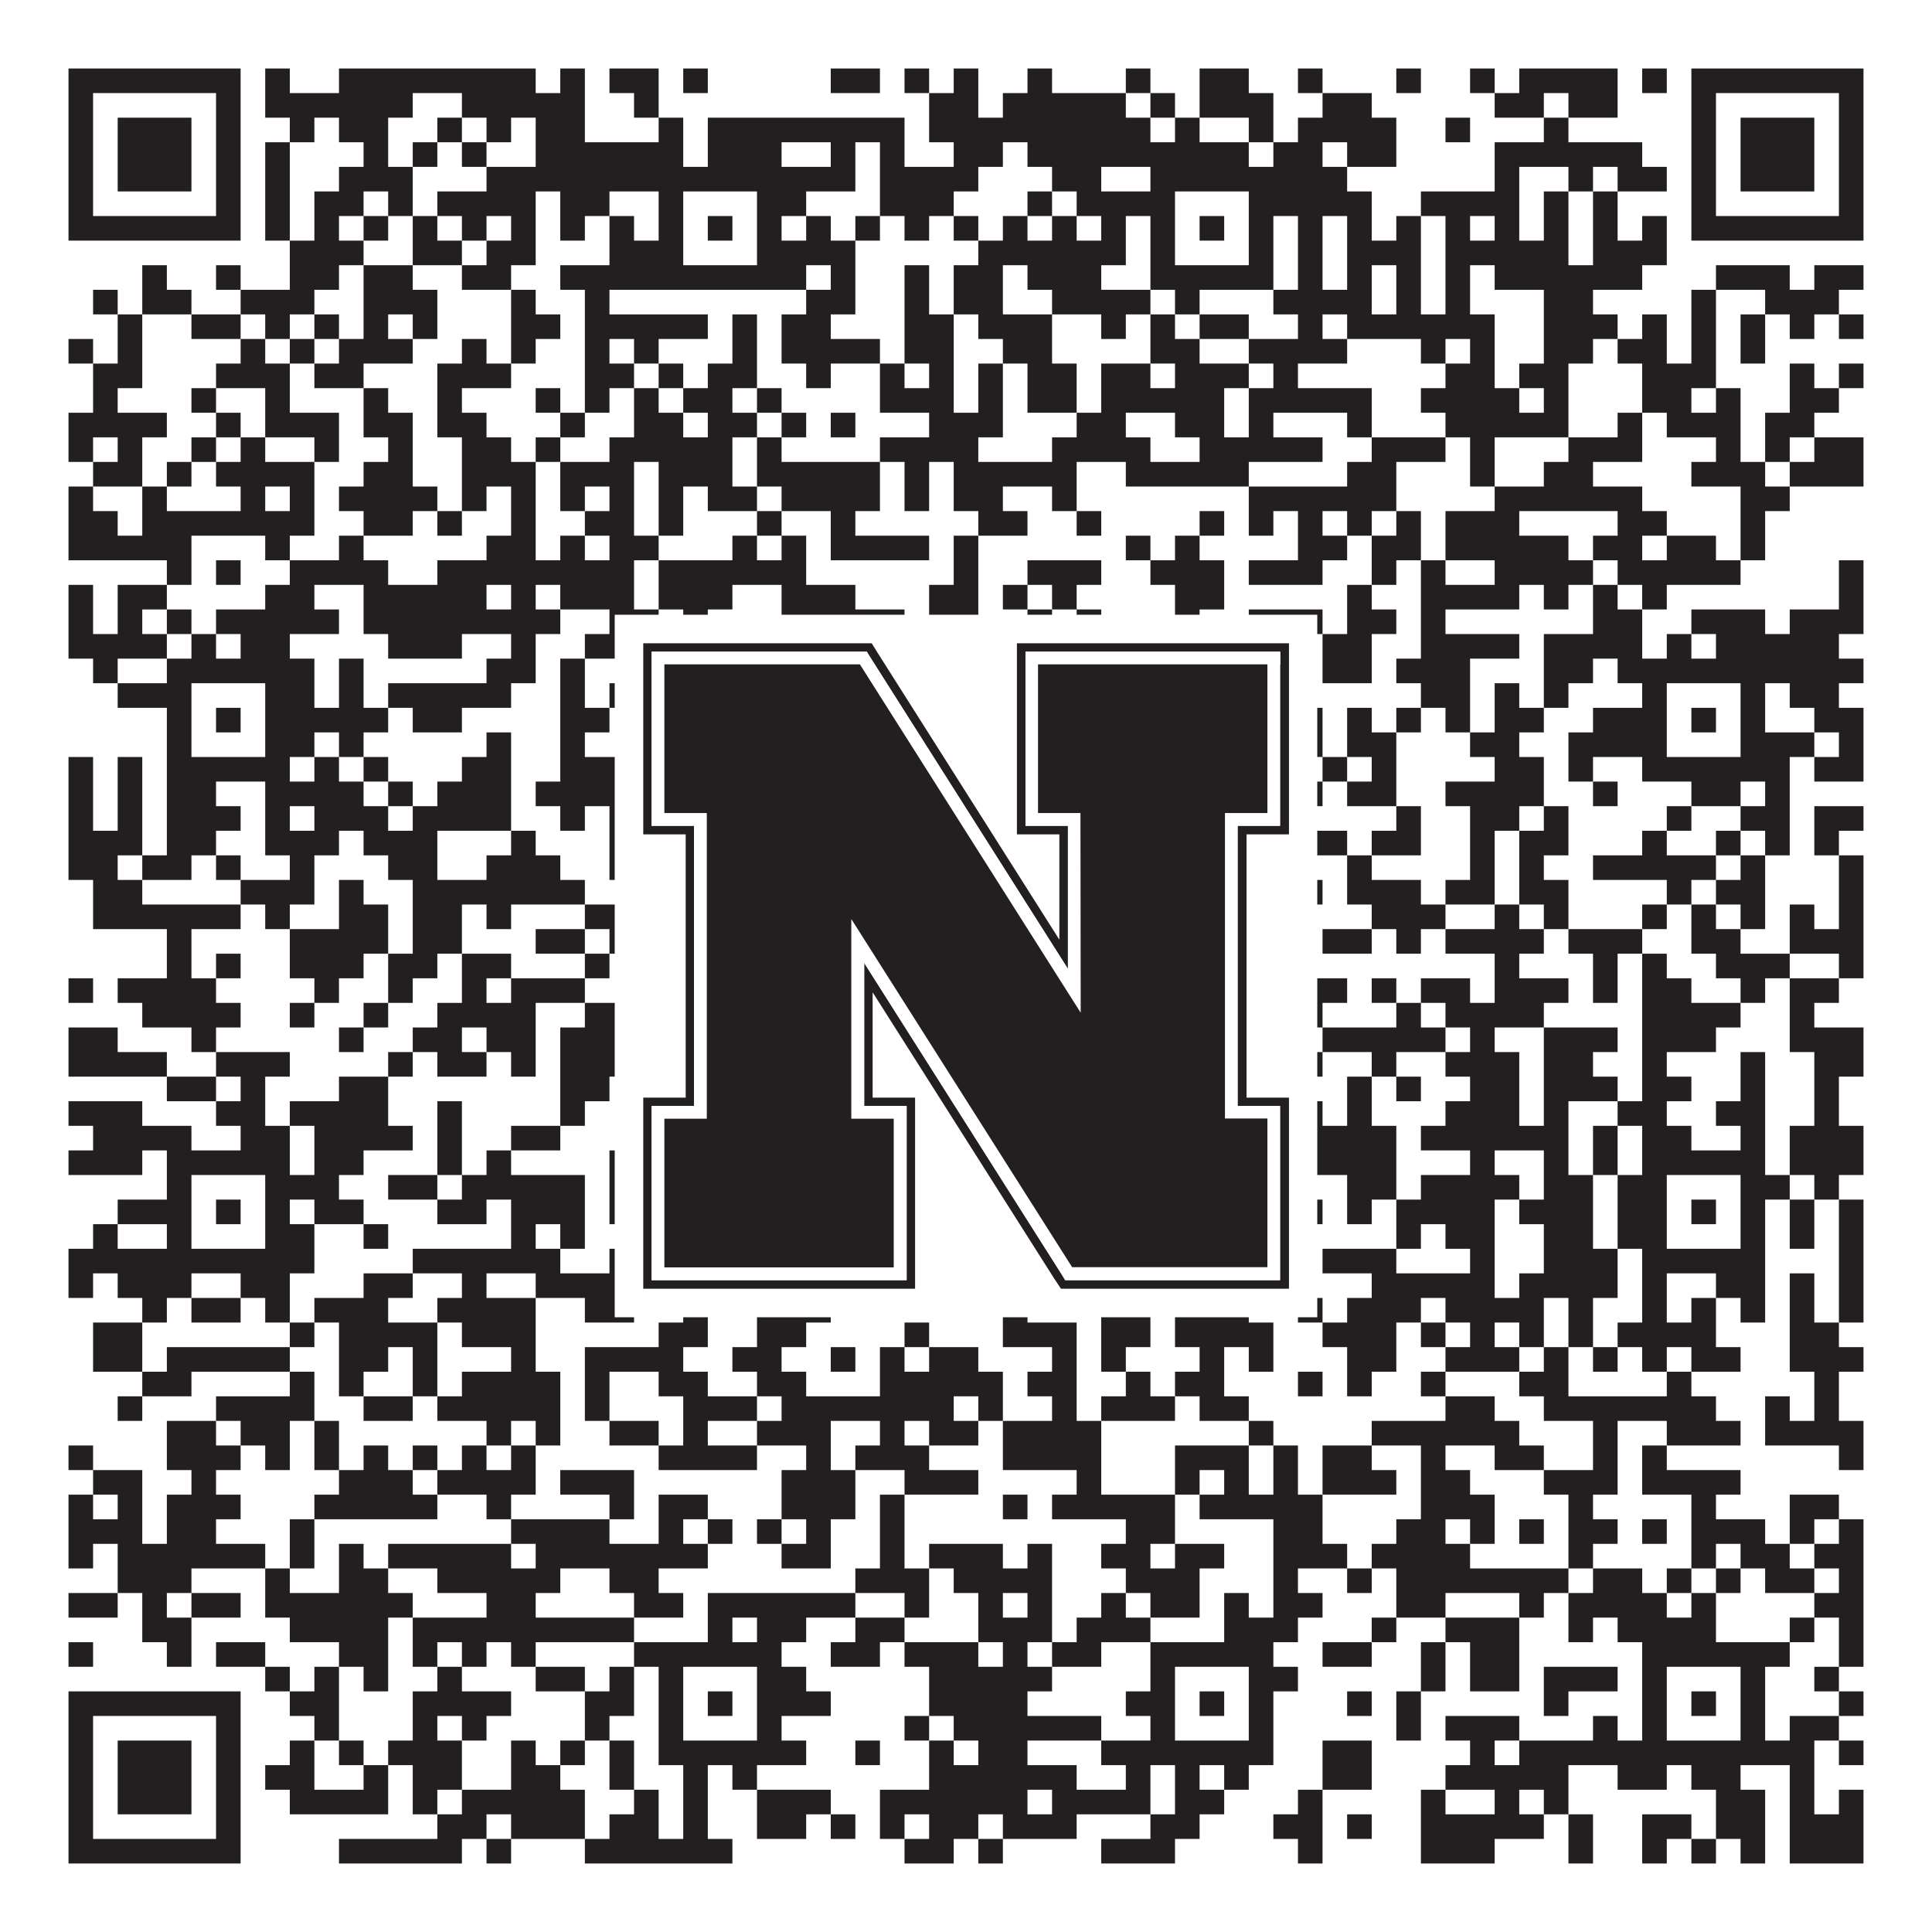
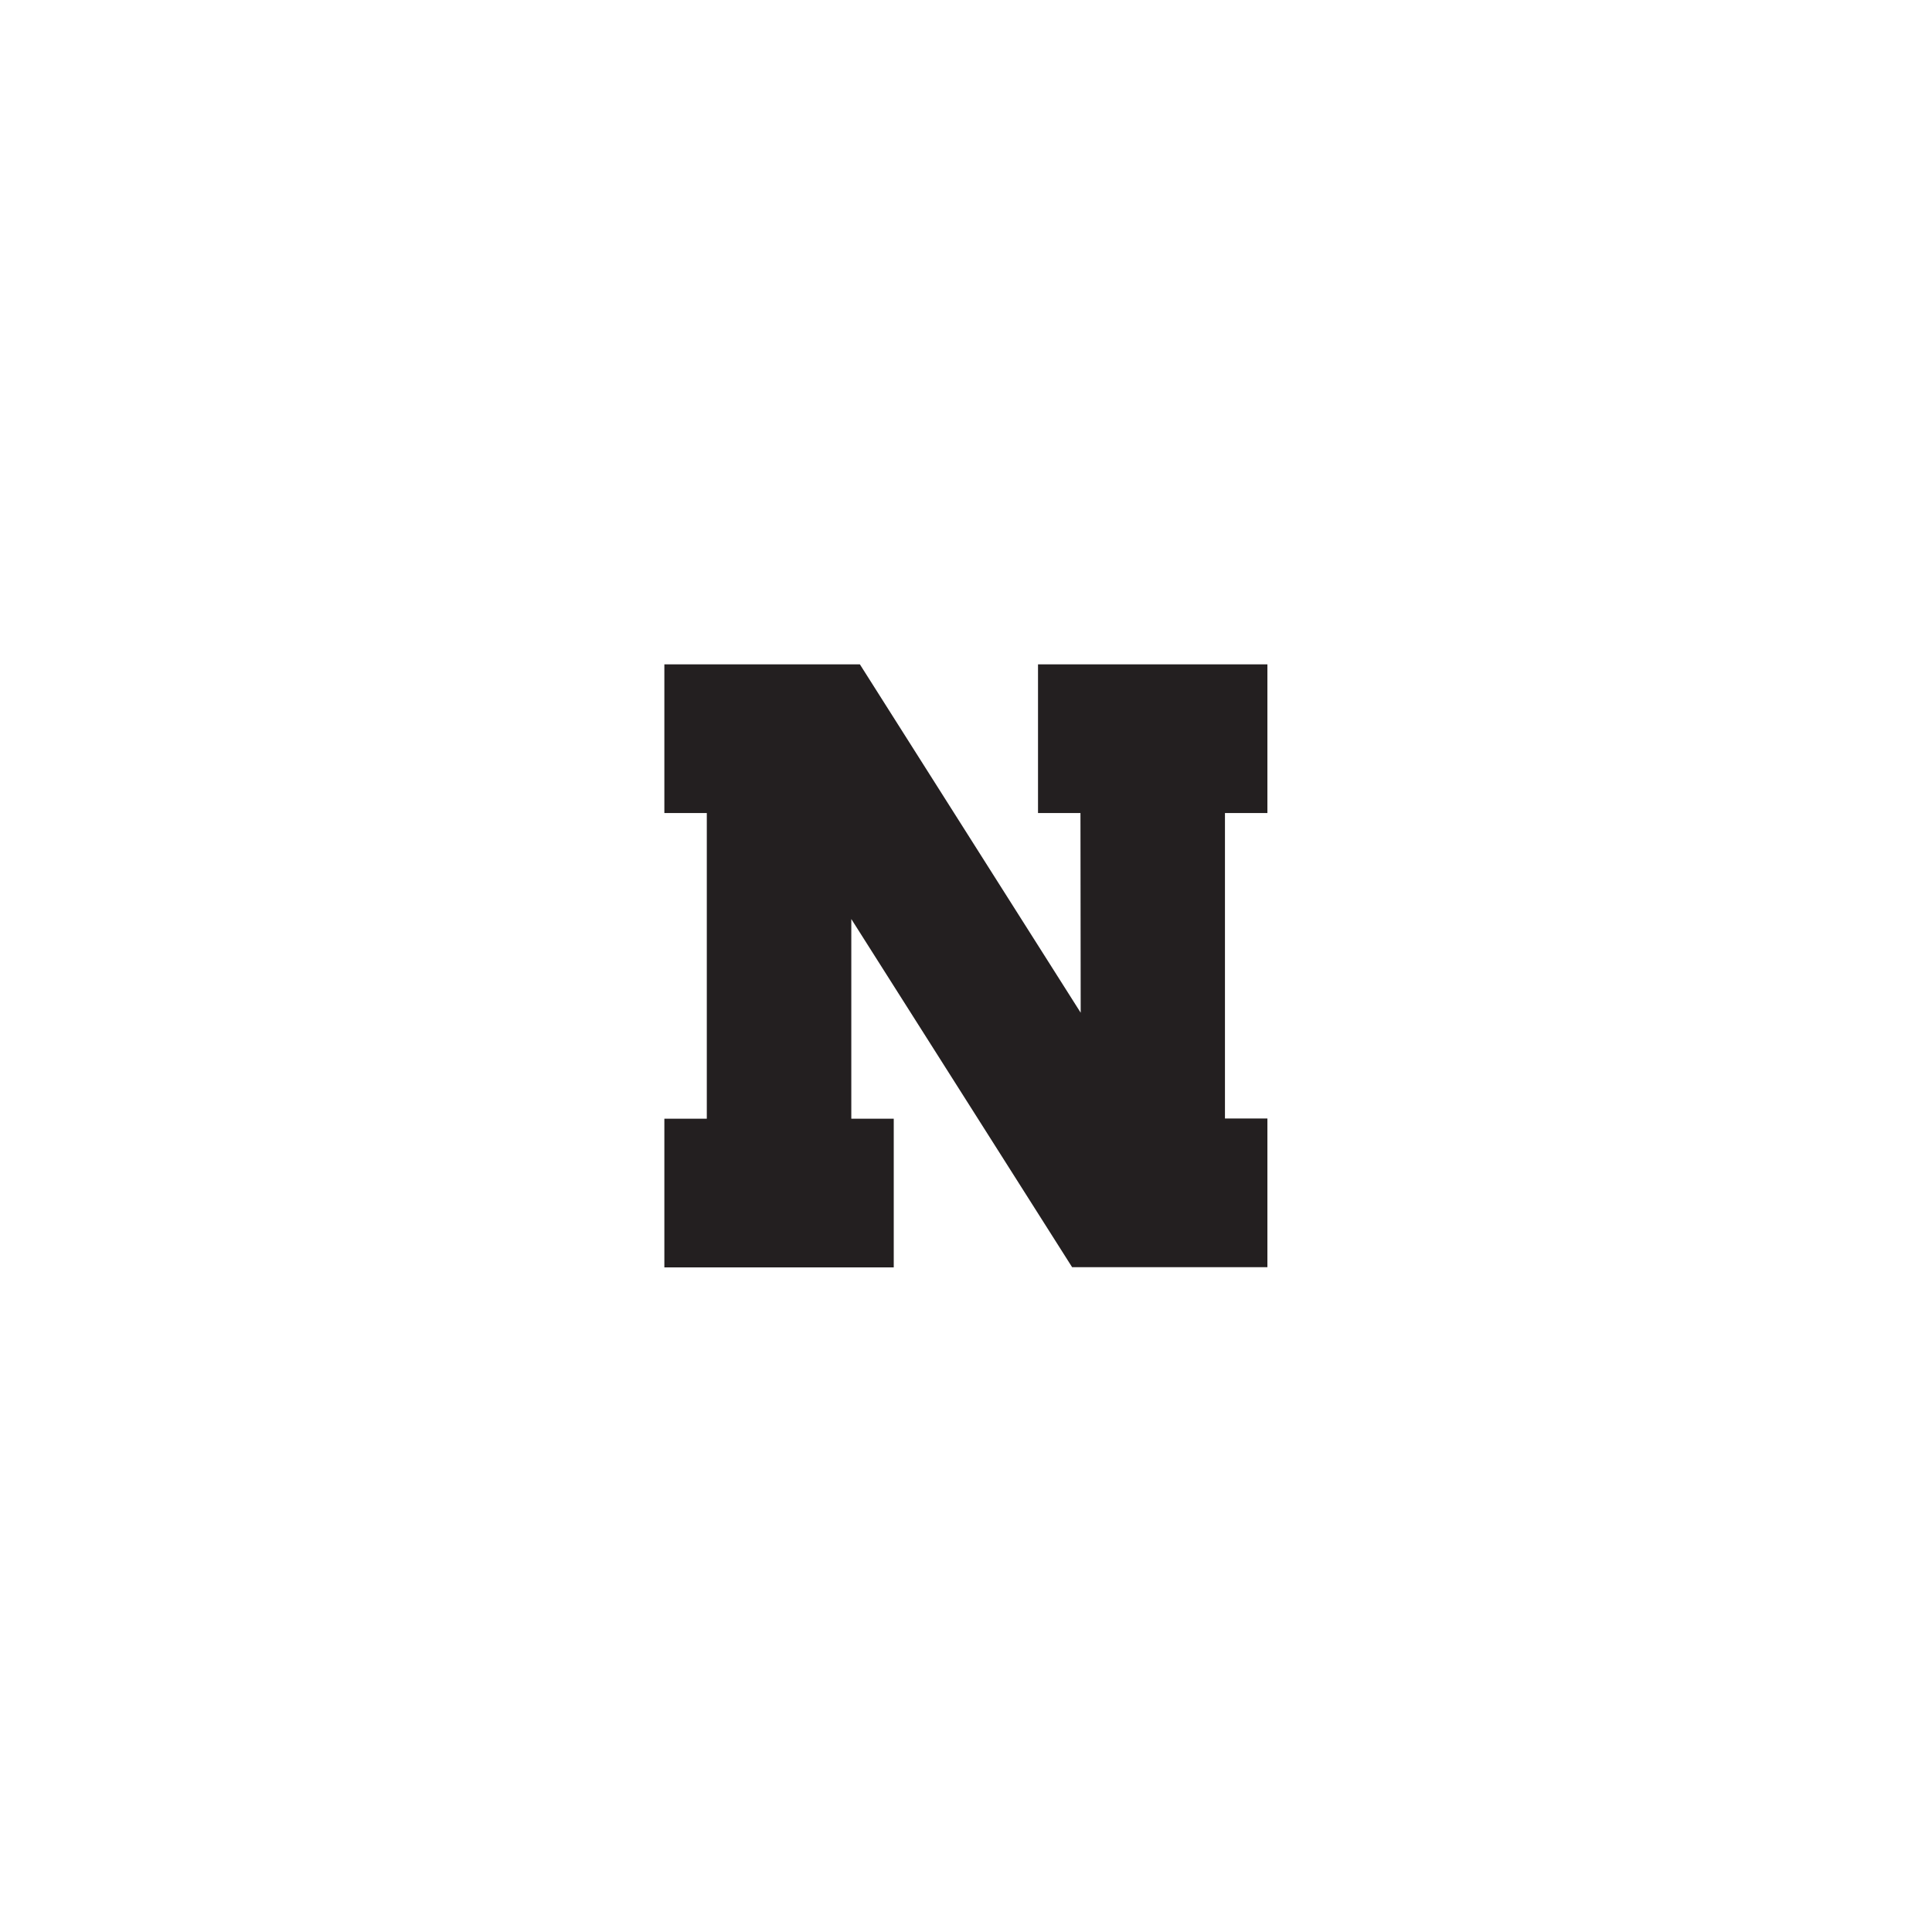
<svg xmlns="http://www.w3.org/2000/svg" version="1.1" width="1100px" height="1100px" viewBox="0 0 1100 1100">
  <rect x="0" y="0" width="1100" height="1100" fill="#ffffff" fill-opacity="1" />
-   <path fill="#231f20" fill-opacity="1" d="M39,39L137,39L137,53L39,53ZM151,39L165,39L165,53L151,53ZM193,39L305,39L305,53L193,53ZM319,39L333,39L333,53L319,53ZM347,39L375,39L375,53L347,53ZM389,39L403,39L403,53L389,53ZM473,39L501,39L501,53L473,53ZM515,39L529,39L529,53L515,53ZM543,39L557,39L557,53L543,53ZM585,39L599,39L599,53L585,53ZM641,39L655,39L655,53L641,53ZM683,39L711,39L711,53L683,53ZM739,39L753,39L753,53L739,53ZM795,39L809,39L809,53L795,53ZM837,39L851,39L851,53L837,53ZM865,39L921,39L921,53L865,53ZM935,39L949,39L949,53L935,53ZM963,39L1061,39L1061,53L963,53ZM39,53L53,53L53,67L39,67ZM123,53L137,53L137,67L123,67ZM151,53L235,53L235,67L151,67ZM263,53L333,53L333,67L263,67ZM361,53L375,53L375,67L361,67ZM529,53L557,53L557,67L529,67ZM571,53L641,53L641,67L571,67ZM655,53L669,53L669,67L655,67ZM683,53L725,53L725,67L683,67ZM753,53L781,53L781,67L753,67ZM851,53L879,53L879,67L851,67ZM893,53L921,53L921,67L893,67ZM963,53L977,53L977,67L963,67ZM1047,53L1061,53L1061,67L1047,67ZM39,67L53,67L53,81L39,81ZM67,67L109,67L109,81L67,81ZM123,67L137,67L137,81L123,81ZM165,67L179,67L179,81L165,81ZM193,67L221,67L221,81L193,81ZM249,67L263,67L263,81L249,81ZM277,67L291,67L291,81L277,81ZM305,67L333,67L333,81L305,81ZM375,67L389,67L389,81L375,81ZM403,67L515,67L515,81L403,81ZM529,67L655,67L655,81L529,81ZM669,67L683,67L683,81L669,81ZM711,67L725,67L725,81L711,81ZM739,67L795,67L795,81L739,81ZM823,67L837,67L837,81L823,81ZM879,67L893,67L893,81L879,81ZM963,67L977,67L977,81L963,81ZM991,67L1033,67L1033,81L991,81ZM1047,67L1061,67L1061,81L1047,81ZM39,81L53,81L53,95L39,95ZM67,81L109,81L109,95L67,95ZM123,81L137,81L137,95L123,95ZM151,81L165,81L165,95L151,95ZM207,81L221,81L221,95L207,95ZM235,81L249,81L249,95L235,95ZM263,81L277,81L277,95L263,95ZM305,81L389,81L389,95L305,95ZM403,81L445,81L445,95L403,95ZM473,81L487,81L487,95L473,95ZM501,81L515,81L515,95L501,95ZM543,81L571,81L571,95L543,95ZM585,81L711,81L711,95L585,95ZM725,81L753,81L753,95L725,95ZM767,81L795,81L795,95L767,95ZM851,81L935,81L935,95L851,95ZM963,81L977,81L977,95L963,95ZM991,81L1033,81L1033,95L991,95ZM1047,81L1061,81L1061,95L1047,95ZM39,95L53,95L53,109L39,109ZM67,95L109,95L109,109L67,109ZM123,95L137,95L137,109L123,109ZM151,95L165,95L165,109L151,109ZM193,95L235,95L235,109L193,109ZM277,95L487,95L487,109L277,109ZM501,95L557,95L557,109L501,109ZM599,95L627,95L627,109L599,109ZM655,95L767,95L767,109L655,109ZM851,95L865,95L865,109L851,109ZM893,95L907,95L907,109L893,109ZM921,95L949,95L949,109L921,109ZM963,95L977,95L977,109L963,109ZM991,95L1033,95L1033,109L991,109ZM1047,95L1061,95L1061,109L1047,109ZM39,109L53,109L53,123L39,123ZM123,109L137,109L137,123L123,123ZM151,109L165,109L165,123L151,123ZM179,109L207,109L207,123L179,123ZM221,109L235,109L235,123L221,123ZM249,109L305,109L305,123L249,123ZM319,109L347,109L347,123L319,123ZM375,109L389,109L389,123L375,123ZM431,109L459,109L459,123L431,123ZM501,109L543,109L543,123L501,123ZM585,109L599,109L599,123L585,123ZM613,109L669,109L669,123L613,123ZM711,109L781,109L781,123L711,123ZM809,109L865,109L865,123L809,123ZM879,109L893,109L893,123L879,123ZM907,109L921,109L921,123L907,123ZM963,109L977,109L977,123L963,123ZM1047,109L1061,109L1061,123L1047,123ZM39,123L137,123L137,137L39,137ZM151,123L165,123L165,137L151,137ZM179,123L193,123L193,137L179,137ZM207,123L221,123L221,137L207,137ZM235,123L249,123L249,137L235,137ZM263,123L277,123L277,137L263,137ZM291,123L305,123L305,137L291,137ZM319,123L333,123L333,137L319,137ZM347,123L361,123L361,137L347,137ZM375,123L389,123L389,137L375,137ZM403,123L417,123L417,137L403,137ZM431,123L445,123L445,137L431,137ZM459,123L473,123L473,137L459,137ZM487,123L501,123L501,137L487,137ZM515,123L529,123L529,137L515,137ZM543,123L557,123L557,137L543,137ZM571,123L585,123L585,137L571,137ZM599,123L613,123L613,137L599,137ZM627,123L641,123L641,137L627,137ZM655,123L669,123L669,137L655,137ZM683,123L697,123L697,137L683,137ZM711,123L725,123L725,137L711,137ZM739,123L753,123L753,137L739,137ZM767,123L781,123L781,137L767,137ZM795,123L809,123L809,137L795,137ZM823,123L837,123L837,137L823,137ZM851,123L865,123L865,137L851,137ZM879,123L893,123L893,137L879,137ZM907,123L921,123L921,137L907,137ZM935,123L949,123L949,137L935,137ZM963,123L1061,123L1061,137L963,137ZM165,137L207,137L207,151L165,151ZM235,137L263,137L263,151L235,151ZM277,137L305,137L305,151L277,151ZM347,137L389,137L389,151L347,151ZM431,137L487,137L487,151L431,151ZM557,137L641,137L641,151L557,151ZM655,137L669,137L669,151L655,151ZM711,137L725,137L725,151L711,151ZM739,137L753,137L753,151L739,151ZM767,137L809,137L809,151L767,151ZM823,137L893,137L893,151L823,151ZM907,137L949,137L949,151L907,151ZM81,151L95,151L95,165L81,165ZM123,151L137,151L137,165L123,165ZM165,151L193,151L193,165L165,165ZM207,151L235,151L235,165L207,165ZM263,151L291,151L291,165L263,165ZM319,151L459,151L459,165L319,165ZM473,151L487,151L487,165L473,165ZM515,151L529,151L529,165L515,165ZM543,151L571,151L571,165L543,165ZM585,151L627,151L627,165L585,165ZM655,151L725,151L725,165L655,165ZM739,151L753,151L753,165L739,165ZM767,151L781,151L781,165L767,165ZM795,151L809,151L809,165L795,165ZM823,151L837,151L837,165L823,165ZM851,151L935,151L935,165L851,165ZM977,151L1019,151L1019,165L977,165ZM1033,151L1061,151L1061,165L1033,165ZM53,165L67,165L67,179L53,179ZM81,165L109,165L109,179L81,179ZM137,165L179,165L179,179L137,179ZM207,165L249,165L249,179L207,179ZM291,165L305,165L305,179L291,179ZM333,165L347,165L347,179L333,179ZM459,165L487,165L487,179L459,179ZM515,165L529,165L529,179L515,179ZM543,165L571,165L571,179L543,179ZM599,165L655,165L655,179L599,179ZM669,165L683,165L683,179L669,179ZM725,165L781,165L781,179L725,179ZM795,165L809,165L809,179L795,179ZM823,165L837,165L837,179L823,179ZM879,165L907,165L907,179L879,179ZM963,165L977,165L977,179L963,179ZM1005,165L1047,165L1047,179L1005,179ZM67,179L81,179L81,193L67,193ZM109,179L137,179L137,193L109,193ZM151,179L165,179L165,193L151,193ZM179,179L193,179L193,193L179,193ZM207,179L221,179L221,193L207,193ZM235,179L249,179L249,193L235,193ZM291,179L319,179L319,193L291,193ZM333,179L403,179L403,193L333,193ZM417,179L431,179L431,193L417,193ZM445,179L473,179L473,193L445,193ZM515,179L543,179L543,193L515,193ZM557,179L599,179L599,193L557,193ZM627,179L641,179L641,193L627,193ZM655,179L669,179L669,193L655,193ZM683,179L711,179L711,193L683,193ZM739,179L753,179L753,193L739,193ZM767,179L851,179L851,193L767,193ZM879,179L921,179L921,193L879,193ZM935,179L949,179L949,193L935,193ZM963,179L977,179L977,193L963,193ZM991,179L1005,179L1005,193L991,193ZM1019,179L1033,179L1033,193L1019,193ZM1047,179L1061,179L1061,193L1047,193ZM39,193L53,193L53,207L39,207ZM67,193L81,193L81,207L67,207ZM137,193L151,193L151,207L137,207ZM165,193L179,193L179,207L165,207ZM193,193L235,193L235,207L193,207ZM263,193L277,193L277,207L263,207ZM291,193L305,193L305,207L291,207ZM333,193L347,193L347,207L333,207ZM361,193L375,193L375,207L361,207ZM417,193L431,193L431,207L417,207ZM445,193L501,193L501,207L445,207ZM515,193L543,193L543,207L515,207ZM571,193L599,193L599,207L571,207ZM655,193L683,193L683,207L655,207ZM711,193L767,193L767,207L711,207ZM809,193L823,193L823,207L809,207ZM837,193L851,193L851,207L837,207ZM879,193L907,193L907,207L879,207ZM921,193L949,193L949,207L921,207ZM963,193L977,193L977,207L963,207ZM991,193L1005,193L1005,207L991,207ZM53,207L81,207L81,221L53,221ZM123,207L165,207L165,221L123,221ZM179,207L207,207L207,221L179,221ZM249,207L291,207L291,221L249,221ZM333,207L361,207L361,221L333,221ZM375,207L389,207L389,221L375,221ZM403,207L431,207L431,221L403,221ZM459,207L473,207L473,221L459,221ZM501,207L515,207L515,221L501,221ZM529,207L543,207L543,221L529,221ZM557,207L571,207L571,221L557,221ZM585,207L613,207L613,221L585,221ZM627,207L655,207L655,221L627,221ZM669,207L711,207L711,221L669,221ZM725,207L739,207L739,221L725,221ZM823,207L851,207L851,221L823,221ZM865,207L893,207L893,221L865,221ZM935,207L977,207L977,221L935,221ZM1019,207L1033,207L1033,221L1019,221ZM1047,207L1061,207L1061,221L1047,221ZM53,221L67,221L67,235L53,235ZM109,221L123,221L123,235L109,235ZM151,221L165,221L165,235L151,235ZM207,221L221,221L221,235L207,235ZM249,221L263,221L263,235L249,235ZM305,221L319,221L319,235L305,235ZM333,221L347,221L347,235L333,235ZM361,221L375,221L375,235L361,235ZM389,221L417,221L417,235L389,235ZM431,221L445,221L445,235L431,235ZM501,221L543,221L543,235L501,235ZM557,221L571,221L571,235L557,235ZM585,221L613,221L613,235L585,235ZM627,221L697,221L697,235L627,235ZM711,221L781,221L781,235L711,235ZM809,221L865,221L865,235L809,235ZM879,221L893,221L893,235L879,235ZM935,221L963,221L963,235L935,235ZM977,221L991,221L991,235L977,235ZM1019,221L1047,221L1047,235L1019,235ZM39,235L95,235L95,249L39,249ZM123,235L137,235L137,249L123,249ZM151,235L193,235L193,249L151,249ZM207,235L235,235L235,249L207,249ZM249,235L277,235L277,249L249,249ZM319,235L333,235L333,249L319,249ZM361,235L389,235L389,249L361,249ZM403,235L431,235L431,249L403,249ZM445,235L459,235L459,249L445,249ZM473,235L487,235L487,249L473,249ZM529,235L571,235L571,249L529,249ZM613,235L641,235L641,249L613,249ZM669,235L697,235L697,249L669,249ZM711,235L725,235L725,249L711,249ZM767,235L781,235L781,249L767,249ZM823,235L893,235L893,249L823,249ZM921,235L935,235L935,249L921,249ZM949,235L991,235L991,249L949,249ZM1005,235L1033,235L1033,249L1005,249ZM39,249L53,249L53,263L39,263ZM67,249L81,249L81,263L67,263ZM109,249L123,249L123,263L109,263ZM137,249L151,249L151,263L137,263ZM179,249L193,249L193,263L179,263ZM221,249L235,249L235,263L221,263ZM263,249L291,249L291,263L263,263ZM305,249L319,249L319,263L305,263ZM347,249L417,249L417,263L347,263ZM431,249L445,249L445,263L431,263ZM501,249L557,249L557,263L501,263ZM599,249L655,249L655,263L599,263ZM683,249L753,249L753,263L683,263ZM781,249L823,249L823,263L781,263ZM837,249L851,249L851,263L837,263ZM893,249L935,249L935,263L893,263ZM977,249L991,249L991,263L977,263ZM1005,249L1019,249L1019,263L1005,263ZM1033,249L1061,249L1061,263L1033,263ZM53,263L81,263L81,277L53,277ZM95,263L109,263L109,277L95,277ZM123,263L179,263L179,277L123,277ZM207,263L235,263L235,277L207,277ZM263,263L305,263L305,277L263,277ZM319,263L361,263L361,277L319,277ZM375,263L417,263L417,277L375,277ZM431,263L501,263L501,277L431,277ZM515,263L529,263L529,277L515,277ZM543,263L613,263L613,277L543,277ZM641,263L711,263L711,277L641,277ZM767,263L795,263L795,277L767,277ZM837,263L851,263L851,277L837,277ZM879,263L907,263L907,277L879,277ZM963,263L1005,263L1005,277L963,277ZM1019,263L1061,263L1061,277L1019,277ZM39,277L53,277L53,291L39,291ZM81,277L95,277L95,291L81,291ZM137,277L151,277L151,291L137,291ZM165,277L179,277L179,291L165,291ZM193,277L249,277L249,291L193,291ZM263,277L277,277L277,291L263,291ZM291,277L305,277L305,291L291,291ZM319,277L333,277L333,291L319,291ZM347,277L361,277L361,291L347,291ZM375,277L389,277L389,291L375,291ZM403,277L431,277L431,291L403,291ZM445,277L501,277L501,291L445,291ZM515,277L529,277L529,291L515,291ZM543,277L571,277L571,291L543,291ZM599,277L613,277L613,291L599,291ZM711,277L795,277L795,291L711,291ZM851,277L935,277L935,291L851,291ZM991,277L1019,277L1019,291L991,291ZM39,291L67,291L67,305L39,305ZM81,291L179,291L179,305L81,305ZM207,291L235,291L235,305L207,305ZM249,291L263,291L263,305L249,305ZM291,291L305,291L305,305L291,305ZM333,291L361,291L361,305L333,305ZM375,291L389,291L389,305L375,305ZM431,291L445,291L445,305L431,305ZM473,291L487,291L487,305L473,305ZM557,291L585,291L585,305L557,305ZM613,291L627,291L627,305L613,305ZM683,291L697,291L697,305L683,305ZM711,291L725,291L725,305L711,305ZM739,291L753,291L753,305L739,305ZM767,291L781,291L781,305L767,305ZM795,291L809,291L809,305L795,305ZM823,291L865,291L865,305L823,305ZM921,291L949,291L949,305L921,305ZM991,291L1005,291L1005,305L991,305ZM39,305L109,305L109,319L39,319ZM151,305L165,305L165,319L151,319ZM193,305L207,305L207,319L193,319ZM277,305L305,305L305,319L277,319ZM319,305L333,305L333,319L319,319ZM347,305L375,305L375,319L347,319ZM417,305L431,305L431,319L417,319ZM445,305L459,305L459,319L445,319ZM473,305L529,305L529,319L473,319ZM543,305L557,305L557,319L543,319ZM641,305L655,305L655,319L641,319ZM669,305L683,305L683,319L669,319ZM739,305L767,305L767,319L739,319ZM781,305L809,305L809,319L781,319ZM823,305L893,305L893,319L823,319ZM907,305L935,305L935,319L907,319ZM949,305L977,305L977,319L949,319ZM991,305L1005,305L1005,319L991,319ZM95,319L109,319L109,333L95,333ZM123,319L137,319L137,333L123,333ZM165,319L221,319L221,333L165,333ZM249,319L361,319L361,333L249,333ZM375,319L459,319L459,333L375,333ZM543,319L557,319L557,333L543,333ZM585,319L627,319L627,333L585,333ZM655,319L697,319L697,333L655,333ZM711,319L753,319L753,333L711,333ZM781,319L795,319L795,333L781,333ZM809,319L823,319L823,333L809,333ZM851,319L907,319L907,333L851,333ZM921,319L991,319L991,333L921,333ZM1047,319L1061,319L1061,333L1047,333ZM39,333L53,333L53,347L39,347ZM67,333L95,333L95,347L67,347ZM151,333L179,333L179,347L151,347ZM207,333L277,333L277,347L207,347ZM291,333L305,333L305,347L291,347ZM319,333L361,333L361,347L319,347ZM375,333L417,333L417,347L375,347ZM445,333L487,333L487,347L445,347ZM529,333L557,333L557,347L529,347ZM571,333L585,333L585,347L571,347ZM599,333L613,333L613,347L599,347ZM669,333L697,333L697,347L669,347ZM767,333L781,333L781,347L767,347ZM809,333L865,333L865,347L809,347ZM879,333L893,333L893,347L879,347ZM907,333L921,333L921,347L907,347ZM935,333L949,333L949,347L935,347ZM1047,333L1061,333L1061,347L1047,347ZM39,347L53,347L53,361L39,361ZM67,347L81,347L81,361L67,361ZM95,347L109,347L109,361L95,361ZM123,347L193,347L193,361L123,361ZM207,347L319,347L319,361L207,361ZM347,347L375,347L375,361L347,361ZM389,347L403,347L403,361L389,361ZM445,347L515,347L515,361L445,361ZM529,347L557,347L557,361L529,361ZM585,347L599,347L599,361L585,361ZM613,347L627,347L627,361L613,361ZM669,347L683,347L683,361L669,361ZM711,347L753,347L753,361L711,361ZM767,347L795,347L795,361L767,361ZM809,347L823,347L823,361L809,361ZM907,347L935,347L935,361L907,361ZM963,347L1005,347L1005,361L963,361ZM1019,347L1061,347L1061,361L1019,361ZM39,361L95,361L95,375L39,375ZM109,361L123,361L123,375L109,375ZM137,361L165,361L165,375L137,375ZM221,361L263,361L263,375L221,375ZM291,361L305,361L305,375L291,375ZM333,361L361,361L361,375L333,375ZM375,361L403,361L403,375L375,375ZM445,361L473,361L473,375L445,375ZM487,361L501,361L501,375L487,375ZM641,361L655,361L655,375L641,375ZM669,361L683,361L683,375L669,375ZM711,361L739,361L739,375L711,375ZM753,361L781,361L781,375L753,375ZM809,361L865,361L865,375L809,375ZM879,361L935,361L935,375L879,375ZM949,361L963,361L963,375L949,375ZM977,361L1047,361L1047,375L977,375ZM53,375L67,375L67,389L53,389ZM95,375L179,375L179,389L95,389ZM193,375L207,375L207,389L193,389ZM277,375L305,375L305,389L277,389ZM319,375L333,375L333,389L319,389ZM375,375L445,375L445,389L375,389ZM459,375L487,375L487,389L459,389ZM501,375L515,375L515,389L501,389ZM529,375L571,375L571,389L529,389ZM655,375L739,375L739,389L655,389ZM753,375L781,375L781,389L753,389ZM795,375L837,375L837,389L795,389ZM879,375L907,375L907,389L879,389ZM921,375L1061,375L1061,389L921,389ZM67,389L109,389L109,403L67,403ZM151,389L179,389L179,403L151,403ZM193,389L207,389L207,403L193,403ZM221,389L291,389L291,403L221,403ZM319,389L333,389L333,403L319,403ZM347,389L361,389L361,403L347,403ZM375,389L389,389L389,403L375,403ZM431,389L459,389L459,403L431,403ZM473,389L487,389L487,403L473,403ZM501,389L571,389L571,403L501,403ZM585,389L599,389L599,403L585,403ZM627,389L669,389L669,403L627,403ZM711,389L739,389L739,403L711,403ZM809,389L837,389L837,403L809,403ZM851,389L865,389L865,403L851,403ZM879,389L893,389L893,403L879,403ZM935,389L949,389L949,403L935,403ZM991,389L1005,389L1005,403L991,403ZM1019,389L1047,389L1047,403L1019,403ZM95,403L109,403L109,417L95,417ZM123,403L137,403L137,417L123,417ZM151,403L221,403L221,417L151,417ZM235,403L263,403L263,417L235,417ZM319,403L347,403L347,417L319,417ZM375,403L389,403L389,417L375,417ZM403,403L417,403L417,417L403,417ZM431,403L445,403L445,417L431,417ZM459,403L473,403L473,417L459,417ZM487,403L543,403L543,417L487,417ZM557,403L599,403L599,417L557,417ZM613,403L627,403L627,417L613,417ZM641,403L669,403L669,417L641,417ZM683,403L697,403L697,417L683,417ZM711,403L725,403L725,417L711,417ZM739,403L753,403L753,417L739,417ZM767,403L781,403L781,417L767,417ZM795,403L809,403L809,417L795,417ZM823,403L837,403L837,417L823,417ZM851,403L879,403L879,417L851,417ZM907,403L949,403L949,417L907,417ZM963,403L977,403L977,417L963,417ZM991,403L1005,403L1005,417L991,417ZM1033,403L1061,403L1061,417L1033,417ZM95,417L109,417L109,431L95,431ZM151,417L179,417L179,431L151,431ZM193,417L207,417L207,431L193,431ZM277,417L291,417L291,431L277,431ZM319,417L333,417L333,431L319,431ZM361,417L389,417L389,431L361,431ZM431,417L459,417L459,431L431,431ZM473,417L487,417L487,431L473,431ZM501,417L529,417L529,431L501,431ZM543,417L557,417L557,431L543,431ZM613,417L627,417L627,431L613,431ZM655,417L669,417L669,431L655,431ZM711,417L753,417L753,431L711,431ZM767,417L795,417L795,431L767,431ZM837,417L865,417L865,431L837,431ZM893,417L949,417L949,431L893,431ZM991,417L1033,417L1033,431L991,431ZM1047,417L1061,417L1061,431L1047,431ZM39,431L53,431L53,445L39,445ZM67,431L81,431L81,445L67,445ZM95,431L165,431L165,445L95,445ZM179,431L193,431L193,445L179,445ZM207,431L221,431L221,445L207,445ZM263,431L291,431L291,445L263,445ZM319,431L459,431L459,445L319,445ZM501,431L571,431L571,445L501,445ZM599,431L627,431L627,445L599,445ZM655,431L739,431L739,445L655,445ZM753,431L767,431L767,445L753,445ZM781,431L795,431L795,445L781,445ZM851,431L879,431L879,445L851,445ZM893,431L907,431L907,445L893,445ZM935,431L1019,431L1019,445L935,445ZM1033,431L1061,431L1061,445L1033,445ZM39,445L53,445L53,459L39,459ZM67,445L81,445L81,459L67,459ZM95,445L123,445L123,459L95,459ZM151,445L207,445L207,459L151,459ZM221,445L235,445L235,459L221,459ZM249,445L291,445L291,459L249,459ZM305,445L389,445L389,459L305,459ZM403,445L417,445L417,459L403,459ZM501,445L529,445L529,459L501,459ZM543,445L571,445L571,459L543,459ZM585,445L599,445L599,459L585,459ZM613,445L627,445L627,459L613,459ZM641,445L683,445L683,459L641,459ZM725,445L753,445L753,459L725,459ZM767,445L795,445L795,459L767,459ZM823,445L879,445L879,459L823,459ZM907,445L921,445L921,459L907,459ZM963,445L991,445L991,459L963,459ZM1005,445L1019,445L1019,459L1005,459ZM39,459L53,459L53,473L39,473ZM67,459L81,459L81,473L67,473ZM95,459L137,459L137,473L95,473ZM151,459L165,459L165,473L151,473ZM179,459L221,459L221,473L179,473ZM235,459L291,459L291,473L235,473ZM319,459L333,459L333,473L319,473ZM347,459L361,459L361,473L347,473ZM403,459L445,459L445,473L403,473ZM459,459L473,459L473,473L459,473ZM487,459L501,459L501,473L487,473ZM529,459L543,459L543,473L529,473ZM557,459L571,459L571,473L557,473ZM585,459L599,459L599,473L585,473ZM641,459L655,459L655,473L641,473ZM697,459L725,459L725,473L697,473ZM795,459L809,459L809,473L795,473ZM837,459L865,459L865,473L837,473ZM879,459L893,459L893,473L879,473ZM949,459L963,459L963,473L949,473ZM991,459L1019,459L1019,473L991,473ZM1033,459L1061,459L1061,473L1033,473ZM39,473L81,473L81,487L39,487ZM95,473L123,473L123,487L95,487ZM151,473L193,473L193,487L151,487ZM207,473L249,473L249,487L207,487ZM291,473L305,473L305,487L291,487ZM347,473L361,473L361,487L347,487ZM375,473L417,473L417,487L375,487ZM431,473L445,473L445,487L431,487ZM473,473L501,473L501,487L473,487ZM515,473L543,473L543,487L515,487ZM585,473L641,473L641,487L585,487ZM683,473L711,473L711,487L683,487ZM739,473L767,473L767,487L739,487ZM781,473L809,473L809,487L781,487ZM837,473L851,473L851,487L837,487ZM865,473L893,473L893,487L865,487ZM935,473L949,473L949,487L935,487ZM977,473L991,473L991,487L977,487ZM1005,473L1019,473L1019,487L1005,487ZM1033,473L1047,473L1047,487L1033,487ZM39,487L67,487L67,501L39,501ZM81,487L109,487L109,501L81,501ZM123,487L137,487L137,501L123,501ZM165,487L179,487L179,501L165,501ZM221,487L249,487L249,501L221,501ZM277,487L319,487L319,501L277,501ZM347,487L375,487L375,501L347,501ZM389,487L403,487L403,501L389,501ZM431,487L445,487L445,501L431,501ZM459,487L473,487L473,501L459,501ZM529,487L543,487L543,501L529,501ZM557,487L585,487L585,501L557,501ZM599,487L613,487L613,501L599,501ZM655,487L669,487L669,501L655,501ZM683,487L697,487L697,501L683,501ZM725,487L739,487L739,501L725,501ZM767,487L781,487L781,501L767,501ZM837,487L851,487L851,501L837,501ZM865,487L879,487L879,501L865,501ZM907,487L977,487L977,501L907,501ZM991,487L1005,487L1005,501L991,501ZM1047,487L1061,487L1061,501L1047,501ZM53,501L81,501L81,515L53,515ZM137,501L179,501L179,515L137,515ZM193,501L207,501L207,515L193,515ZM235,501L333,501L333,515L235,515ZM375,501L403,501L403,515L375,515ZM417,501L473,501L473,515L417,515ZM529,501L557,501L557,515L529,515ZM571,501L599,501L599,515L571,515ZM613,501L641,501L641,515L613,515ZM683,501L697,501L697,515L683,515ZM711,501L725,501L725,515L711,515ZM739,501L753,501L753,515L739,515ZM767,501L809,501L809,515L767,515ZM823,501L851,501L851,515L823,515ZM865,501L893,501L893,515L865,515ZM949,501L963,501L963,515L949,515ZM977,501L1005,501L1005,515L977,515ZM1047,501L1061,501L1061,515L1047,515ZM53,515L137,515L137,529L53,529ZM151,515L165,515L165,529L151,529ZM193,515L221,515L221,529L193,529ZM235,515L263,515L263,529L235,529ZM277,515L291,515L291,529L277,529ZM333,515L403,515L403,529L333,529ZM431,515L445,515L445,529L431,529ZM459,515L473,515L473,529L459,529ZM557,515L571,515L571,529L557,529ZM599,515L613,515L613,529L599,529ZM655,515L669,515L669,529L655,529ZM683,515L711,515L711,529L683,529ZM725,515L739,515L739,529L725,529ZM781,515L823,515L823,529L781,529ZM851,515L865,515L865,529L851,529ZM879,515L893,515L893,529L879,529ZM935,515L949,515L949,529L935,529ZM963,515L977,515L977,529L963,529ZM991,515L1005,515L1005,529L991,529ZM1019,515L1033,515L1033,529L1019,529ZM1047,515L1061,515L1061,529L1047,529ZM95,529L109,529L109,543L95,543ZM165,529L221,529L221,543L165,543ZM235,529L263,529L263,543L235,543ZM305,529L333,529L333,543L305,543ZM347,529L389,529L389,543L347,543ZM403,529L417,529L417,543L403,543ZM445,529L459,529L459,543L445,543ZM473,529L501,529L501,543L473,543ZM515,529L529,529L529,543L515,543ZM543,529L571,529L571,543L543,543ZM599,529L613,529L613,543L599,543ZM641,529L669,529L669,543L641,543ZM683,529L697,529L697,543L683,543ZM711,529L739,529L739,543L711,543ZM753,529L781,529L781,543L753,543ZM795,529L809,529L809,543L795,543ZM823,529L879,529L879,543L823,543ZM893,529L935,529L935,543L893,543ZM963,529L991,529L991,543L963,543ZM1019,529L1061,529L1061,543L1019,543ZM95,543L109,543L109,557L95,557ZM123,543L137,543L137,557L123,557ZM165,543L207,543L207,557L165,557ZM221,543L249,543L249,557L221,557ZM263,543L291,543L291,557L263,557ZM333,543L347,543L347,557L333,557ZM403,543L459,543L459,557L403,557ZM473,543L501,543L501,557L473,557ZM543,543L557,543L557,557L543,557ZM571,543L585,543L585,557L571,557ZM613,543L641,543L641,557L613,557ZM655,543L669,543L669,557L655,557ZM697,543L739,543L739,557L697,557ZM851,543L865,543L865,557L851,557ZM907,543L921,543L921,557L907,557ZM935,543L949,543L949,557L935,557ZM977,543L1019,543L1019,557L977,557ZM1047,543L1061,543L1061,557L1047,557ZM39,557L53,557L53,571L39,571ZM67,557L123,557L123,571L67,571ZM179,557L193,557L193,571L179,571ZM221,557L235,557L235,571L221,571ZM263,557L277,557L277,571L263,571ZM291,557L333,557L333,571L291,571ZM361,557L375,557L375,571L361,571ZM403,557L459,557L459,571L403,571ZM487,557L501,557L501,571L487,571ZM543,557L571,557L571,571L543,571ZM599,557L613,557L613,571L599,571ZM627,557L655,557L655,571L627,571ZM683,557L697,557L697,571L683,571ZM739,557L767,557L767,571L739,571ZM781,557L795,557L795,571L781,571ZM809,557L837,557L837,571L809,571ZM851,557L893,557L893,571L851,571ZM907,557L921,557L921,571L907,571ZM935,557L963,557L963,571L935,571ZM991,557L1005,557L1005,571L991,571ZM1019,557L1047,557L1047,571L1019,571ZM81,571L137,571L137,585L81,585ZM165,571L179,571L179,585L165,585ZM207,571L221,571L221,585L207,585ZM249,571L305,571L305,585L249,585ZM333,571L403,571L403,585L333,585ZM417,571L445,571L445,585L417,585ZM459,571L473,571L473,585L459,585ZM487,571L501,571L501,585L487,585ZM515,571L529,571L529,585L515,585ZM543,571L557,571L557,585L543,585ZM571,571L599,571L599,585L571,585ZM613,571L641,571L641,585L613,585ZM655,571L683,571L683,585L655,585ZM711,571L725,571L725,585L711,585ZM739,571L753,571L753,585L739,585ZM795,571L809,571L809,585L795,585ZM823,571L879,571L879,585L823,585ZM935,571L991,571L991,585L935,585ZM1019,571L1033,571L1033,585L1019,585ZM39,585L67,585L67,599L39,599ZM109,585L123,585L123,599L109,599ZM193,585L207,585L207,599L193,599ZM235,585L263,585L263,599L235,599ZM277,585L305,585L305,599L277,599ZM319,585L361,585L361,599L319,599ZM417,585L431,585L431,599L417,599ZM459,585L473,585L473,599L459,599ZM487,585L501,585L501,599L487,599ZM543,585L557,585L557,599L543,599ZM571,585L585,585L585,599L571,599ZM599,585L641,585L641,599L599,599ZM669,585L683,585L683,599L669,599ZM711,585L739,585L739,599L711,599ZM753,585L823,585L823,599L753,599ZM837,585L851,585L851,599L837,599ZM879,585L921,585L921,599L879,599ZM935,585L977,585L977,599L935,599ZM1019,585L1061,585L1061,599L1019,599ZM39,599L95,599L95,613L39,613ZM123,599L165,599L165,613L123,613ZM221,599L235,599L235,613L221,613ZM249,599L277,599L277,613L249,613ZM291,599L305,599L305,613L291,613ZM319,599L361,599L361,613L319,613ZM431,599L445,599L445,613L431,613ZM487,599L599,599L599,613L487,613ZM669,599L683,599L683,613L669,613ZM697,599L725,599L725,613L697,613ZM739,599L753,599L753,613L739,613ZM781,599L795,599L795,613L781,613ZM823,599L865,599L865,613L823,613ZM879,599L907,599L907,613L879,613ZM935,599L949,599L949,613L935,613ZM991,599L1005,599L1005,613L991,613ZM1033,599L1061,599L1061,613L1033,613ZM95,613L123,613L123,627L95,627ZM137,613L151,613L151,627L137,627ZM193,613L221,613L221,627L193,627ZM319,613L347,613L347,627L319,627ZM361,613L417,613L417,627L361,627ZM459,613L473,613L473,627L459,627ZM487,613L501,613L501,627L487,627ZM543,613L557,613L557,627L543,627ZM585,613L599,613L599,627L585,627ZM641,613L669,613L669,627L641,627ZM683,613L739,613L739,627L683,627ZM767,613L781,613L781,627L767,627ZM795,613L809,613L809,627L795,627ZM837,613L865,613L865,627L837,627ZM879,613L921,613L921,627L879,627ZM935,613L963,613L963,627L935,627ZM991,613L1005,613L1005,627L991,627ZM1033,613L1047,613L1047,627L1033,627ZM39,627L81,627L81,641L39,641ZM123,627L151,627L151,641L123,641ZM165,627L221,627L221,641L165,641ZM249,627L263,627L263,641L249,641ZM319,627L333,627L333,641L319,641ZM389,627L403,627L403,641L389,641ZM459,627L473,627L473,641L459,641ZM487,627L501,627L501,641L487,641ZM529,627L571,627L571,641L529,641ZM585,627L627,627L627,641L585,641ZM641,627L669,627L669,641L641,641ZM683,627L697,627L697,641L683,641ZM725,627L753,627L753,641L725,641ZM767,627L781,627L781,641L767,641ZM823,627L865,627L865,641L823,641ZM879,627L893,627L893,641L879,641ZM921,627L949,627L949,641L921,641ZM977,627L1005,627L1005,641L977,641ZM1033,627L1047,627L1047,641L1033,641ZM53,641L109,641L109,655L53,655ZM137,641L165,641L165,655L137,655ZM179,641L235,641L235,655L179,655ZM249,641L263,641L263,655L249,655ZM291,641L319,641L319,655L291,655ZM361,641L375,641L375,655L361,655ZM417,641L459,641L459,655L417,655ZM473,641L501,641L501,655L473,655ZM515,641L571,641L571,655L515,655ZM585,641L627,641L627,655L585,655ZM711,641L725,641L725,655L711,655ZM739,641L795,641L795,655L739,655ZM809,641L893,641L893,655L809,655ZM907,641L921,641L921,655L907,655ZM935,641L963,641L963,655L935,655ZM991,641L1005,641L1005,655L991,655ZM1019,641L1061,641L1061,655L1019,655ZM39,655L81,655L81,669L39,669ZM95,655L165,655L165,669L95,669ZM179,655L207,655L207,669L179,669ZM249,655L263,655L263,669L249,669ZM277,655L291,655L291,669L277,669ZM347,655L361,655L361,669L347,669ZM375,655L445,655L445,669L375,669ZM459,655L473,655L473,669L459,669ZM487,655L501,655L501,669L487,669ZM529,655L557,655L557,669L529,669ZM627,655L641,655L641,669L627,669ZM655,655L795,655L795,669L655,669ZM837,655L851,655L851,669L837,669ZM879,655L893,655L893,669L879,669ZM907,655L921,655L921,669L907,669ZM935,655L1005,655L1005,669L935,669ZM1019,655L1061,655L1061,669L1019,669ZM95,669L109,669L109,683L95,683ZM151,669L193,669L193,683L151,683ZM221,669L249,669L249,683L221,683ZM263,669L333,669L333,683L263,683ZM347,669L361,669L361,683L347,683ZM375,669L389,669L389,683L375,683ZM431,669L459,669L459,683L431,683ZM487,669L543,669L543,683L487,683ZM571,669L585,669L585,683L571,683ZM599,669L627,669L627,683L599,683ZM641,669L669,669L669,683L641,683ZM711,669L725,669L725,683L711,683ZM767,669L795,669L795,683L767,683ZM809,669L865,669L865,683L809,683ZM879,669L907,669L907,683L879,683ZM921,669L949,669L949,683L921,683ZM991,669L1019,669L1019,683L991,683ZM1033,669L1047,669L1047,683L1033,683ZM67,683L109,683L109,697L67,697ZM123,683L137,683L137,697L123,697ZM151,683L165,683L165,697L151,697ZM179,683L207,683L207,697L179,697ZM249,683L277,683L277,697L249,697ZM291,683L333,683L333,697L291,697ZM347,683L361,683L361,697L347,697ZM375,683L389,683L389,697L375,697ZM403,683L417,683L417,697L403,697ZM431,683L445,683L445,697L431,697ZM459,683L571,683L571,697L459,697ZM585,683L627,683L627,697L585,697ZM641,683L669,683L669,697L641,697ZM683,683L697,683L697,697L683,697ZM711,683L753,683L753,697L711,697ZM767,683L781,683L781,697L767,697ZM795,683L851,683L851,697L795,697ZM865,683L907,683L907,697L865,697ZM921,683L949,683L949,697L921,697ZM963,683L977,683L977,697L963,697ZM991,683L1005,683L1005,697L991,697ZM1019,683L1033,683L1033,697L1019,697ZM1047,683L1061,683L1061,697L1047,697ZM53,697L67,697L67,711L53,711ZM95,697L109,697L109,711L95,711ZM151,697L179,697L179,711L151,711ZM207,697L221,697L221,711L207,711ZM291,697L305,697L305,711L291,711ZM319,697L333,697L333,711L319,711ZM375,697L389,697L389,711L375,711ZM431,697L459,697L459,711L431,711ZM473,697L501,697L501,711L473,711ZM515,697L529,697L529,711L515,711ZM557,697L571,697L571,711L557,711ZM627,697L641,697L641,711L627,711ZM655,697L669,697L669,711L655,711ZM711,697L739,697L739,711L711,711ZM795,697L809,697L809,711L795,711ZM823,697L851,697L851,711L823,711ZM879,697L907,697L907,711L879,711ZM921,697L949,697L949,711L921,711ZM991,697L1005,697L1005,711L991,711ZM1019,697L1033,697L1033,711L1019,711ZM1047,697L1061,697L1061,711L1047,711ZM39,711L179,711L179,725L39,725ZM235,711L319,711L319,725L235,725ZM347,711L361,711L361,725L347,725ZM375,711L445,711L445,725L375,725ZM459,711L501,711L501,725L459,725ZM515,711L529,711L529,725L515,725ZM571,711L585,711L585,725L571,725ZM613,711L641,711L641,725L613,725ZM655,711L725,711L725,725L655,725ZM753,711L795,711L795,725L753,725ZM837,711L851,711L851,725L837,725ZM879,711L921,711L921,725L879,725ZM935,711L1005,711L1005,725L935,725ZM1047,711L1061,711L1061,725L1047,725ZM39,725L53,725L53,739L39,739ZM67,725L109,725L109,739L67,739ZM137,725L165,725L165,739L137,739ZM207,725L235,725L235,739L207,739ZM263,725L277,725L277,739L263,739ZM305,725L375,725L375,739L305,739ZM403,725L459,725L459,739L403,739ZM473,725L515,725L515,739L473,739ZM529,725L557,725L557,739L529,739ZM571,725L599,725L599,739L571,739ZM613,725L641,725L641,739L613,739ZM781,725L851,725L851,739L781,739ZM865,725L921,725L921,739L865,739ZM935,725L949,725L949,739L935,739ZM977,725L1005,725L1005,739L977,739ZM1019,725L1033,725L1033,739L1019,739ZM1047,725L1061,725L1061,739L1047,739ZM81,739L95,739L95,753L81,753ZM109,739L137,739L137,753L109,753ZM151,739L165,739L165,753L151,753ZM179,739L221,739L221,753L179,753ZM249,739L305,739L305,753L249,753ZM333,739L361,739L361,753L333,753ZM389,739L403,739L403,753L389,753ZM431,739L473,739L473,753L431,753ZM571,739L585,739L585,753L571,753ZM627,739L655,739L655,753L627,753ZM669,739L711,739L711,753L669,753ZM739,739L753,739L753,753L739,753ZM767,739L809,739L809,753L767,753ZM823,739L879,739L879,753L823,753ZM893,739L907,739L907,753L893,753ZM935,739L949,739L949,753L935,753ZM963,739L977,739L977,753L963,753ZM991,739L1005,739L1005,753L991,753ZM1019,739L1033,739L1033,753L1019,753ZM1047,739L1061,739L1061,753L1047,753ZM53,753L81,753L81,767L53,767ZM165,753L179,753L179,767L165,767ZM193,753L249,753L249,767L193,767ZM263,753L305,753L305,767L263,767ZM375,753L403,753L403,767L375,767ZM431,753L459,753L459,767L431,767ZM515,753L529,753L529,767L515,767ZM571,753L613,753L613,767L571,767ZM627,753L655,753L655,767L627,767ZM669,753L725,753L725,767L669,767ZM753,753L795,753L795,767L753,767ZM809,753L823,753L823,767L809,767ZM837,753L851,753L851,767L837,767ZM865,753L879,753L879,767L865,767ZM893,753L907,753L907,767L893,767ZM921,753L977,753L977,767L921,767ZM1019,753L1047,753L1047,767L1019,767ZM53,767L81,767L81,781L53,781ZM95,767L165,767L165,781L95,781ZM193,767L221,767L221,781L193,781ZM235,767L249,767L249,781L235,781ZM291,767L305,767L305,781L291,781ZM333,767L389,767L389,781L333,781ZM417,767L445,767L445,781L417,781ZM473,767L487,767L487,781L473,781ZM501,767L515,767L515,781L501,781ZM529,767L557,767L557,781L529,781ZM599,767L613,767L613,781L599,781ZM627,767L641,767L641,781L627,781ZM683,767L697,767L697,781L683,781ZM711,767L725,767L725,781L711,781ZM767,767L795,767L795,781L767,781ZM823,767L865,767L865,781L823,781ZM879,767L893,767L893,781L879,781ZM907,767L921,767L921,781L907,781ZM935,767L949,767L949,781L935,781ZM963,767L991,767L991,781L963,781ZM1019,767L1061,767L1061,781L1019,781ZM81,781L109,781L109,795L81,795ZM165,781L179,781L179,795L165,795ZM193,781L207,781L207,795L193,795ZM235,781L249,781L249,795L235,795ZM263,781L319,781L319,795L263,795ZM333,781L347,781L347,795L333,795ZM375,781L403,781L403,795L375,795ZM431,781L459,781L459,795L431,795ZM501,781L571,781L571,795L501,795ZM585,781L613,781L613,795L585,795ZM641,781L655,781L655,795L641,795ZM669,781L697,781L697,795L669,795ZM739,781L753,781L753,795L739,795ZM767,781L781,781L781,795L767,795ZM809,781L823,781L823,795L809,795ZM865,781L893,781L893,795L865,795ZM949,781L963,781L963,795L949,795ZM1033,781L1047,781L1047,795L1033,795ZM67,795L81,795L81,809L67,809ZM123,795L179,795L179,809L123,809ZM207,795L235,795L235,809L207,809ZM249,795L319,795L319,809L249,809ZM333,795L347,795L347,809L333,809ZM389,795L431,795L431,809L389,809ZM445,795L543,795L543,809L445,809ZM557,795L571,795L571,809L557,809ZM599,795L613,795L613,809L599,809ZM627,795L669,795L669,809L627,809ZM683,795L711,795L711,809L683,809ZM823,795L851,795L851,809L823,809ZM879,795L977,795L977,809L879,809ZM1005,795L1019,795L1019,809L1005,809ZM1033,795L1047,795L1047,809L1033,809ZM95,809L123,809L123,823L95,823ZM137,809L165,809L165,823L137,823ZM179,809L193,809L193,823L179,823ZM277,809L291,809L291,823L277,823ZM305,809L319,809L319,823L305,823ZM347,809L375,809L375,823L347,823ZM389,809L403,809L403,823L389,823ZM431,809L473,809L473,823L431,823ZM501,809L515,809L515,823L501,823ZM529,809L557,809L557,823L529,823ZM571,809L627,809L627,823L571,823ZM711,809L725,809L725,823L711,823ZM781,809L865,809L865,823L781,823ZM907,809L921,809L921,823L907,823ZM949,809L991,809L991,823L949,823ZM1005,809L1061,809L1061,823L1005,823ZM39,823L53,823L53,837L39,837ZM95,823L137,823L137,837L95,837ZM151,823L165,823L165,837L151,837ZM179,823L193,823L193,837L179,837ZM207,823L221,823L221,837L207,837ZM235,823L249,823L249,837L235,837ZM263,823L277,823L277,837L263,837ZM291,823L305,823L305,837L291,837ZM375,823L431,823L431,837L375,837ZM459,823L473,823L473,837L459,837ZM487,823L529,823L529,837L487,837ZM571,823L627,823L627,837L571,837ZM669,823L711,823L711,837L669,837ZM725,823L739,823L739,837L725,837ZM753,823L781,823L781,837L753,837ZM809,823L823,823L823,837L809,837ZM851,823L879,823L879,837L851,837ZM907,823L921,823L921,837L907,837ZM935,823L949,823L949,837L935,837ZM1047,823L1061,823L1061,837L1047,837ZM53,837L81,837L81,851L53,851ZM109,837L123,837L123,851L109,851ZM193,837L235,837L235,851L193,851ZM249,837L305,837L305,851L249,851ZM319,837L361,837L361,851L319,851ZM445,837L487,837L487,851L445,851ZM515,837L557,837L557,851L515,851ZM613,837L627,837L627,851L613,851ZM669,837L683,837L683,851L669,851ZM697,837L711,837L711,851L697,851ZM725,837L739,837L739,851L725,851ZM753,837L795,837L795,851L753,851ZM809,837L837,837L837,851L809,851ZM879,837L921,837L921,851L879,851ZM935,837L991,837L991,851L935,851ZM39,851L53,851L53,865L39,865ZM67,851L81,851L81,865L67,865ZM95,851L137,851L137,865L95,865ZM179,851L249,851L249,865L179,865ZM277,851L291,851L291,865L277,865ZM347,851L361,851L361,865L347,865ZM375,851L403,851L403,865L375,865ZM445,851L487,851L487,865L445,865ZM501,851L515,851L515,865L501,865ZM571,851L585,851L585,865L571,865ZM599,851L669,851L669,865L599,865ZM683,851L753,851L753,865L683,865ZM809,851L851,851L851,865L809,865ZM893,851L907,851L907,865L893,865ZM963,851L977,851L977,865L963,865ZM1019,851L1047,851L1047,865L1019,865ZM39,865L81,865L81,879L39,879ZM95,865L123,865L123,879L95,879ZM165,865L179,865L179,879L165,879ZM291,865L347,865L347,879L291,879ZM375,865L389,865L389,879L375,879ZM403,865L417,865L417,879L403,879ZM431,865L445,865L445,879L431,879ZM459,865L473,865L473,879L459,879ZM501,865L515,865L515,879L501,879ZM641,865L669,865L669,879L641,879ZM725,865L753,865L753,879L725,879ZM795,865L823,865L823,879L795,879ZM837,865L851,865L851,879L837,879ZM865,865L879,865L879,879L865,879ZM893,865L921,865L921,879L893,879ZM935,865L949,865L949,879L935,879ZM963,865L1005,865L1005,879L963,879ZM1019,865L1033,865L1033,879L1019,879ZM1047,865L1061,865L1061,879L1047,879ZM39,879L53,879L53,893L39,893ZM67,879L151,879L151,893L67,893ZM165,879L179,879L179,893L165,893ZM193,879L207,879L207,893L193,893ZM221,879L291,879L291,893L221,893ZM305,879L403,879L403,893L305,893ZM445,879L473,879L473,893L445,893ZM501,879L515,879L515,893L501,893ZM529,879L571,879L571,893L529,893ZM585,879L599,879L599,893L585,893ZM627,879L655,879L655,893L627,893ZM669,879L697,879L697,893L669,893ZM725,879L767,879L767,893L725,893ZM781,879L837,879L837,893L781,893ZM893,879L907,879L907,893L893,893ZM963,879L977,879L977,893L963,893ZM991,879L1019,879L1019,893L991,893ZM1033,879L1061,879L1061,893L1033,893ZM67,893L109,893L109,907L67,907ZM151,893L165,893L165,907L151,907ZM193,893L221,893L221,907L193,907ZM249,893L319,893L319,907L249,907ZM347,893L375,893L375,907L347,907ZM487,893L529,893L529,907L487,907ZM543,893L599,893L599,907L543,907ZM641,893L683,893L683,907L641,907ZM725,893L739,893L739,907L725,907ZM767,893L781,893L781,907L767,907ZM795,893L893,893L893,907L795,907ZM907,893L935,893L935,907L907,907ZM949,893L963,893L963,907L949,907ZM977,893L991,893L991,907L977,907ZM1005,893L1033,893L1033,907L1005,907ZM1047,893L1061,893L1061,907L1047,907ZM39,907L67,907L67,921L39,921ZM81,907L95,907L95,921L81,921ZM109,907L137,907L137,921L109,921ZM151,907L235,907L235,921L151,921ZM277,907L305,907L305,921L277,921ZM361,907L389,907L389,921L361,921ZM403,907L487,907L487,921L403,921ZM515,907L529,907L529,921L515,921ZM557,907L571,907L571,921L557,921ZM585,907L599,907L599,921L585,921ZM627,907L641,907L641,921L627,921ZM655,907L683,907L683,921L655,921ZM697,907L711,907L711,921L697,921ZM725,907L753,907L753,921L725,921ZM795,907L823,907L823,921L795,921ZM865,907L879,907L879,921L865,921ZM893,907L949,907L949,921L893,921ZM963,907L977,907L977,921L963,921ZM1033,907L1061,907L1061,921L1033,921ZM81,921L109,921L109,935L81,935ZM165,921L221,921L221,935L165,935ZM235,921L361,921L361,935L235,935ZM403,921L417,921L417,935L403,935ZM431,921L459,921L459,935L431,935ZM487,921L515,921L515,935L487,935ZM557,921L599,921L599,935L557,935ZM613,921L655,921L655,935L613,935ZM697,921L739,921L739,935L697,935ZM781,921L795,921L795,935L781,935ZM823,921L865,921L865,935L823,935ZM893,921L907,921L907,935L893,935ZM921,921L977,921L977,935L921,935ZM1019,921L1033,921L1033,935L1019,935ZM1047,921L1061,921L1061,935L1047,935ZM39,935L53,935L53,949L39,949ZM95,935L109,935L109,949L95,949ZM123,935L151,935L151,949L123,949ZM193,935L221,935L221,949L193,949ZM235,935L249,935L249,949L235,949ZM263,935L277,935L277,949L263,949ZM291,935L305,935L305,949L291,949ZM361,935L445,935L445,949L361,949ZM473,935L501,935L501,949L473,949ZM515,935L557,935L557,949L515,949ZM571,935L585,935L585,949L571,949ZM599,935L627,935L627,949L599,949ZM655,935L725,935L725,949L655,949ZM753,935L781,935L781,949L753,949ZM809,935L823,935L823,949L809,949ZM837,935L865,935L865,949L837,949ZM935,935L1019,935L1019,949L935,949ZM1047,935L1061,935L1061,949L1047,949ZM151,949L165,949L165,963L151,963ZM179,949L193,949L193,963L179,963ZM207,949L221,949L221,963L207,963ZM249,949L263,949L263,963L249,963ZM305,949L333,949L333,963L305,963ZM347,949L361,949L361,963L347,963ZM375,949L389,949L389,963L375,963ZM431,949L459,949L459,963L431,963ZM529,949L599,949L599,963L529,963ZM655,949L669,949L669,963L655,963ZM711,949L739,949L739,963L711,963ZM809,949L823,949L823,963L809,963ZM837,949L865,949L865,963L837,963ZM879,949L921,949L921,963L879,963ZM935,949L949,949L949,963L935,963ZM991,949L1005,949L1005,963L991,963ZM1033,949L1047,949L1047,963L1033,963ZM39,963L137,963L137,977L39,977ZM165,963L193,963L193,977L165,977ZM235,963L291,963L291,977L235,977ZM333,963L361,963L361,977L333,977ZM375,963L389,963L389,977L375,977ZM403,963L417,963L417,977L403,977ZM431,963L473,963L473,977L431,977ZM529,963L585,963L585,977L529,977ZM641,963L669,963L669,977L641,977ZM683,963L697,963L697,977L683,977ZM711,963L725,963L725,977L711,977ZM767,963L781,963L781,977L767,977ZM795,963L809,963L809,977L795,977ZM879,963L893,963L893,977L879,977ZM935,963L949,963L949,977L935,977ZM963,963L977,963L977,977L963,977ZM991,963L1005,963L1005,977L991,977ZM1047,963L1061,963L1061,977L1047,977ZM39,977L53,977L53,991L39,991ZM123,977L137,977L137,991L123,991ZM179,977L193,977L193,991L179,991ZM235,977L249,977L249,991L235,991ZM263,977L277,977L277,991L263,991ZM333,977L347,977L347,991L333,991ZM375,977L389,977L389,991L375,991ZM431,977L445,977L445,991L431,991ZM515,977L529,977L529,991L515,991ZM543,977L627,977L627,991L543,991ZM655,977L669,977L669,991L655,991ZM711,977L725,977L725,991L711,991ZM795,977L809,977L809,991L795,991ZM823,977L865,977L865,991L823,991ZM907,977L921,977L921,991L907,991ZM935,977L949,977L949,991L935,991ZM991,977L1005,977L1005,991L991,991ZM1019,977L1047,977L1047,991L1019,991ZM39,991L53,991L53,1005L39,1005ZM67,991L109,991L109,1005L67,1005ZM123,991L137,991L137,1005L123,1005ZM165,991L179,991L179,1005L165,1005ZM193,991L207,991L207,1005L193,1005ZM221,991L263,991L263,1005L221,1005ZM291,991L305,991L305,1005L291,1005ZM319,991L333,991L333,1005L319,1005ZM347,991L361,991L361,1005L347,1005ZM375,991L459,991L459,1005L375,1005ZM487,991L501,991L501,1005L487,1005ZM529,991L543,991L543,1005L529,1005ZM557,991L585,991L585,1005L557,1005ZM627,991L725,991L725,1005L627,1005ZM753,991L781,991L781,1005L753,1005ZM837,991L851,991L851,1005L837,1005ZM865,991L1033,991L1033,1005L865,1005ZM1047,991L1061,991L1061,1005L1047,1005ZM39,1005L53,1005L53,1019L39,1019ZM67,1005L109,1005L109,1019L67,1019ZM123,1005L137,1005L137,1019L123,1019ZM151,1005L179,1005L179,1019L151,1019ZM207,1005L221,1005L221,1019L207,1019ZM235,1005L263,1005L263,1019L235,1019ZM291,1005L319,1005L319,1019L291,1019ZM347,1005L361,1005L361,1019L347,1019ZM389,1005L403,1005L403,1019L389,1019ZM417,1005L431,1005L431,1019L417,1019ZM529,1005L613,1005L613,1019L529,1019ZM641,1005L655,1005L655,1019L641,1019ZM669,1005L683,1005L683,1019L669,1019ZM697,1005L711,1005L711,1019L697,1019ZM753,1005L781,1005L781,1019L753,1019ZM823,1005L893,1005L893,1019L823,1019ZM921,1005L949,1005L949,1019L921,1019ZM963,1005L991,1005L991,1019L963,1019ZM1019,1005L1033,1005L1033,1019L1019,1019ZM39,1019L53,1019L53,1033L39,1033ZM67,1019L109,1019L109,1033L67,1033ZM123,1019L137,1019L137,1033L123,1033ZM165,1019L221,1019L221,1033L165,1033ZM235,1019L249,1019L249,1033L235,1033ZM263,1019L333,1019L333,1033L263,1033ZM361,1019L375,1019L375,1033L361,1033ZM389,1019L403,1019L403,1033L389,1033ZM431,1019L473,1019L473,1033L431,1033ZM501,1019L585,1019L585,1033L501,1033ZM599,1019L655,1019L655,1033L599,1033ZM669,1019L697,1019L697,1033L669,1033ZM739,1019L753,1019L753,1033L739,1033ZM809,1019L823,1019L823,1033L809,1033ZM851,1019L865,1019L865,1033L851,1033ZM879,1019L893,1019L893,1033L879,1033ZM977,1019L1005,1019L1005,1033L977,1033ZM1019,1019L1033,1019L1033,1033L1019,1033ZM1047,1019L1061,1019L1061,1033L1047,1033ZM39,1033L53,1033L53,1047L39,1047ZM123,1033L137,1033L137,1047L123,1047ZM249,1033L277,1033L277,1047L249,1047ZM291,1033L333,1033L333,1047L291,1047ZM347,1033L375,1033L375,1047L347,1047ZM389,1033L403,1033L403,1047L389,1047ZM431,1033L459,1033L459,1047L431,1047ZM473,1033L487,1033L487,1047L473,1047ZM501,1033L515,1033L515,1047L501,1047ZM529,1033L557,1033L557,1047L529,1047ZM571,1033L613,1033L613,1047L571,1047ZM655,1033L683,1033L683,1047L655,1047ZM725,1033L753,1033L753,1047L725,1047ZM767,1033L781,1033L781,1047L767,1047ZM809,1033L879,1033L879,1047L809,1047ZM893,1033L907,1033L907,1047L893,1047ZM935,1033L963,1033L963,1047L935,1047ZM977,1033L1005,1033L1005,1047L977,1047ZM1019,1033L1061,1033L1061,1047L1019,1047ZM39,1047L137,1047L137,1061L39,1061ZM193,1047L263,1047L263,1061L193,1061ZM277,1047L291,1047L291,1061L277,1061ZM333,1047L417,1047L417,1061L333,1061ZM515,1047L543,1047L543,1061L515,1061ZM557,1047L571,1047L571,1061L557,1061ZM627,1047L669,1047L669,1061L627,1061ZM739,1047L753,1047L753,1061L739,1061ZM809,1047L851,1047L851,1061L809,1061ZM893,1047L907,1047L907,1061L893,1061ZM935,1047L949,1047L949,1061L935,1061ZM963,1047L977,1047L977,1061L963,1061ZM991,1047L1005,1047L1005,1061L991,1061ZM1019,1047L1061,1047L1061,1061L1019,1061Z" />
  <svg x="350" y="350" width="400" height="400" version="1.1" viewBox="0 0 302.9 302.9" style="enable-background:new 0 0 302.9 302.9;" xml:space="preserve">
    <style type="text/css">
	.st0{fill:#FFFFFF;}
	.st1{fill:#231F20;}
</style>
    <g>
-       <rect class="st0" width="302.9" height="302.9" />
-     </g>
+       </g>
    <g>
      <g>
-         <path class="st1" d="M281.4,12.3h-108v82.4h18.3v45.4L113.4,16.5l-2.6-4.2H12.3v82.4h18.3v113.5H12.3v82.4h117.2v-82.4h-18.3    v-45.4l78.4,123.6l2.8,4.2h98.3v-82.4h-18.3V94.7h18.3V12.3H281.4L281.4,12.3z M286.9,21.4V91h-18.3v120.8h18.3v75.1h-92.6    l-1.6-2.6l-85.1-134.2v61.7h18.3v75.1H15.9v-75.1h18.3V91H15.9V15.9h92.7l1.7,2.6l85.1,134.2V91h-18.3V15.9h109.9V21.4L286.9,21.4    z" />
-         <path class="st0" d="M281.4,15.9H177.1V91h18.3v61.7L110.2,18.5l-1.5-2.6H15.9V91h18.3v120.8H15.9v75.1h109.9v-75.1h-18.3v-61.7    l85.1,134.2l1.6,2.6h92.6v-75.1h-18.3V91h18.3V15.9H281.4z M120.3,217.4L120.3,217.4v64.1H21.4v-64.1h18.3V85.5H21.4V21.4h84.2    l95.2,150.1V85.5h-18.3V21.4h98.9v64.1h-18.3v131.8h18.3v64.1h-84.2L102,131.3v86.1C102,217.4,120.3,217.4,120.3,217.4z" />
-       </g>
+         </g>
      <path class="st1" d="M200.9,171.6L200.9,171.6L105.7,21.4H21.4v64.1h18.3v131.8H21.4v64.1h98.9v-64.1H102v-86.1l95.2,150.1h84.2   v-64.1h-18.3V85.5h18.3V21.4h-98.9v64.1h18.3L200.9,171.6L200.9,171.6z" />
    </g>
  </svg>
</svg>